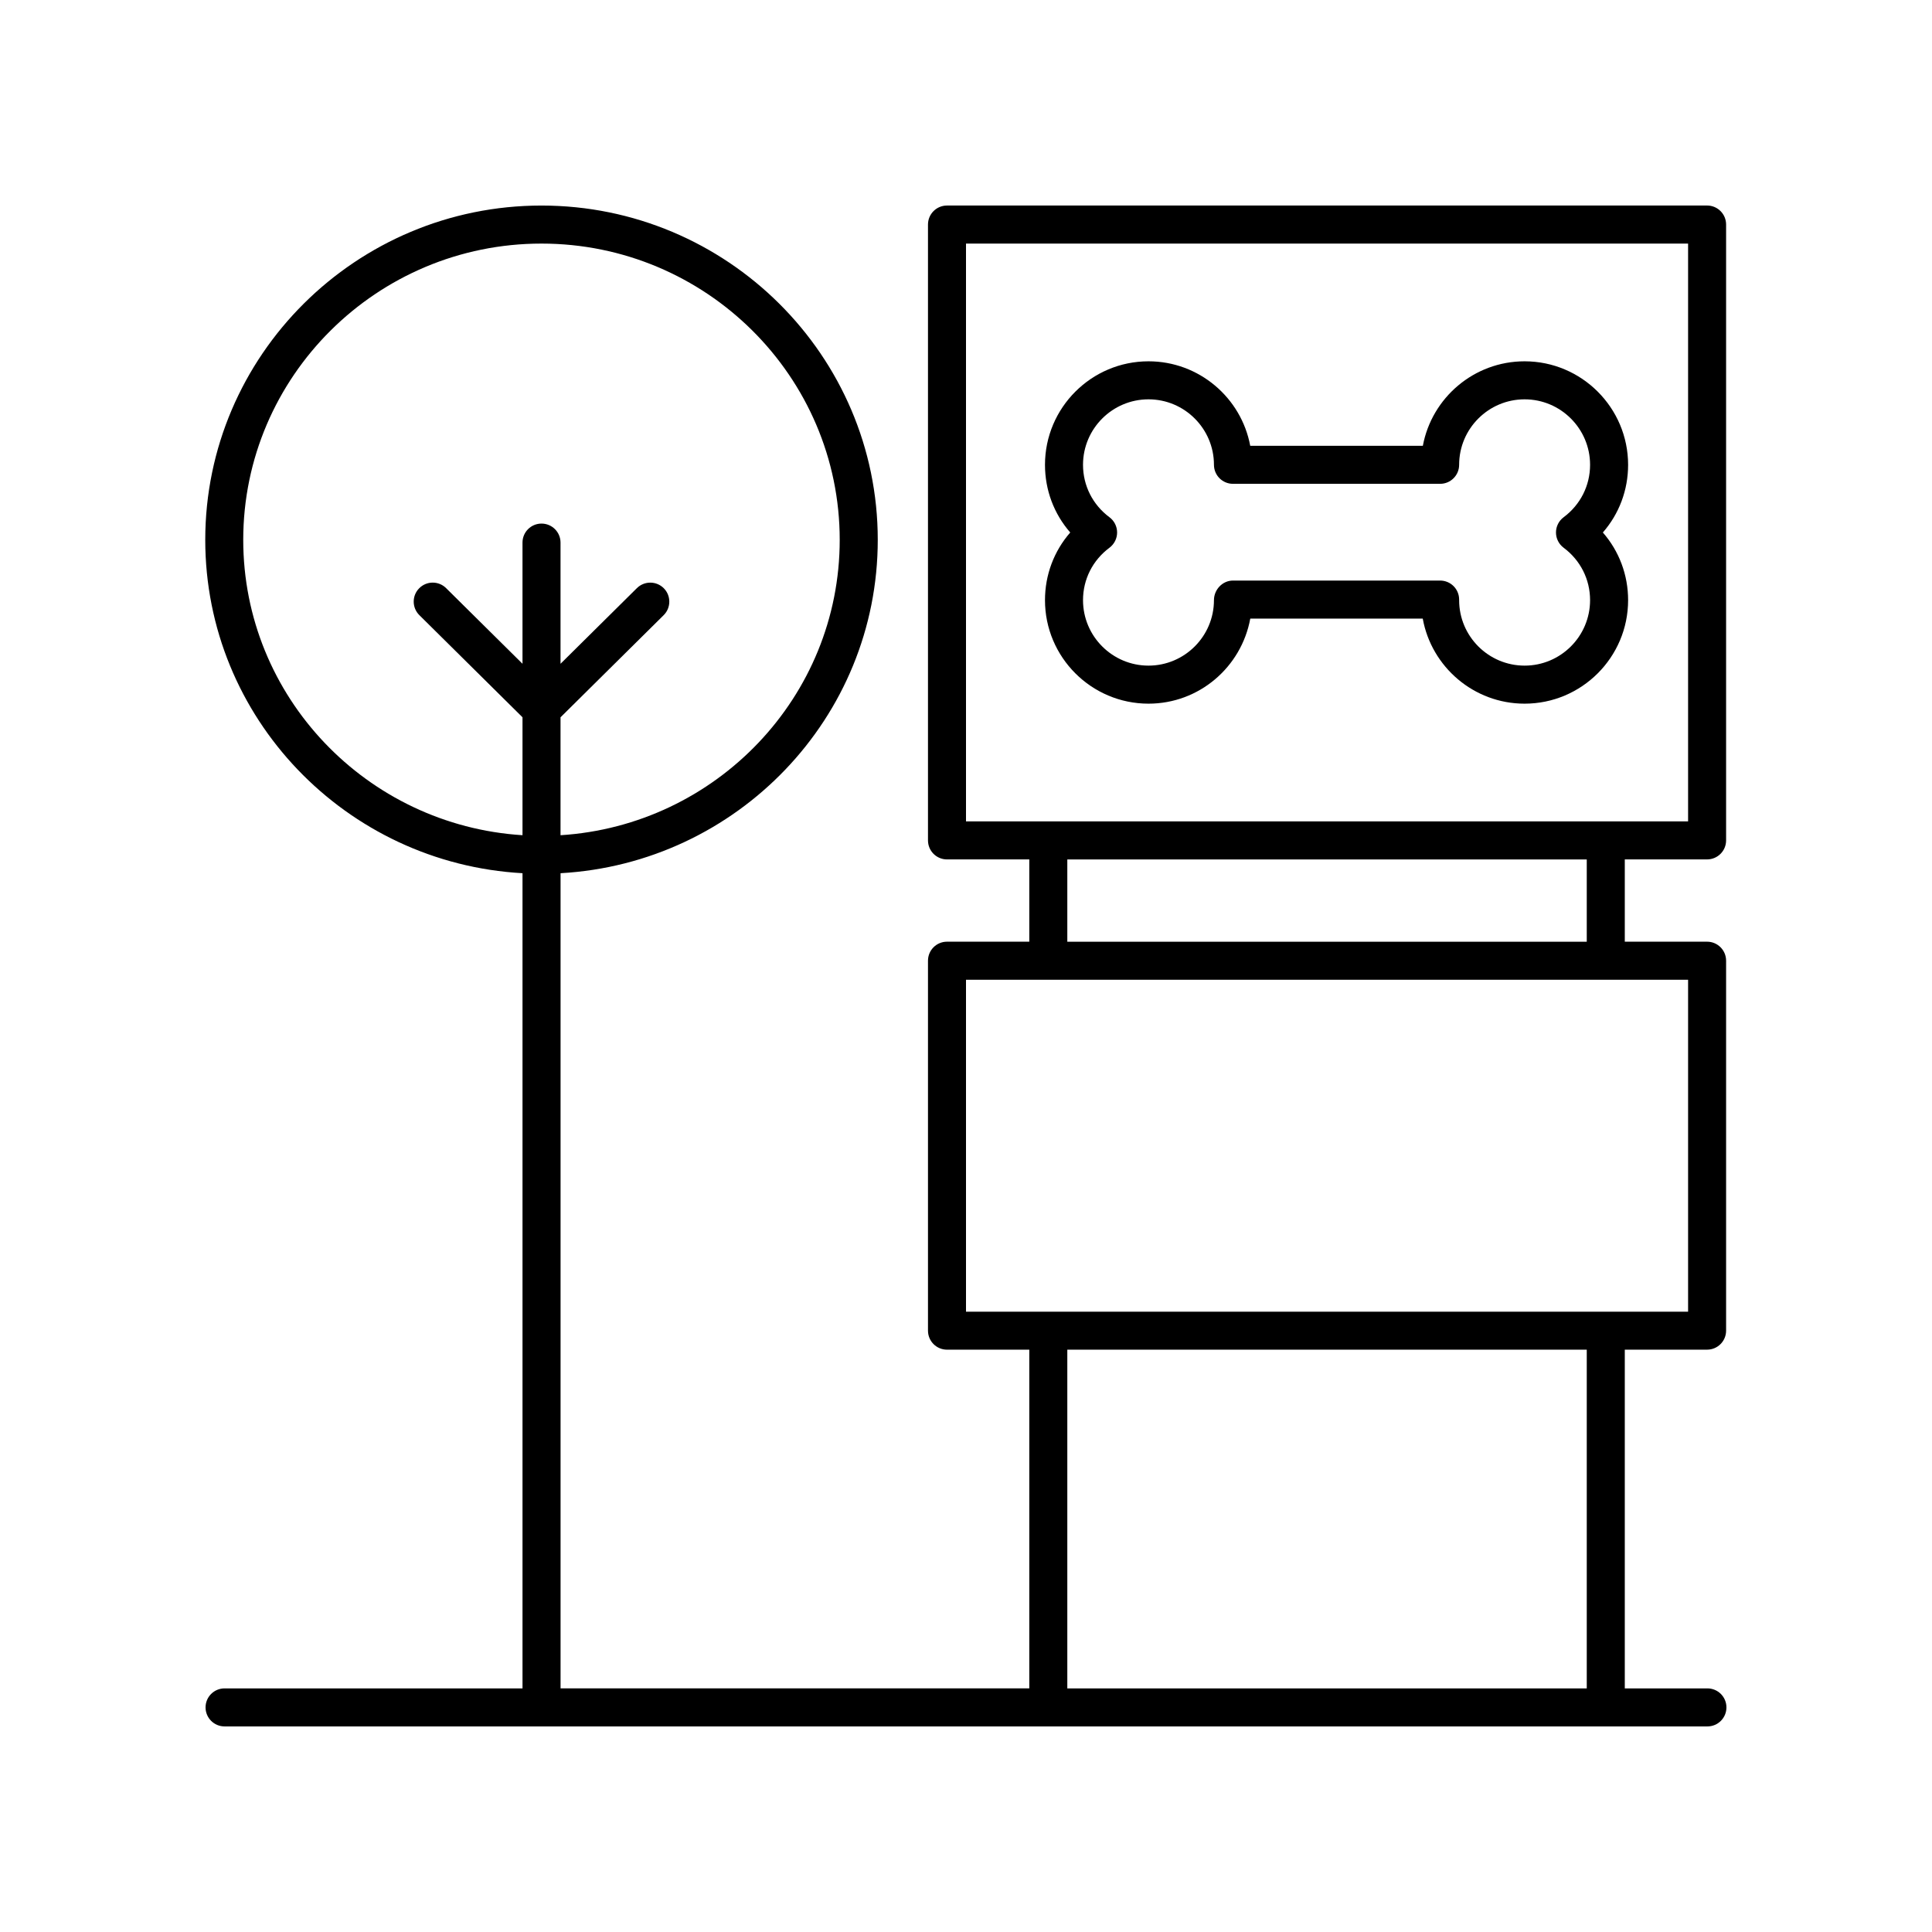
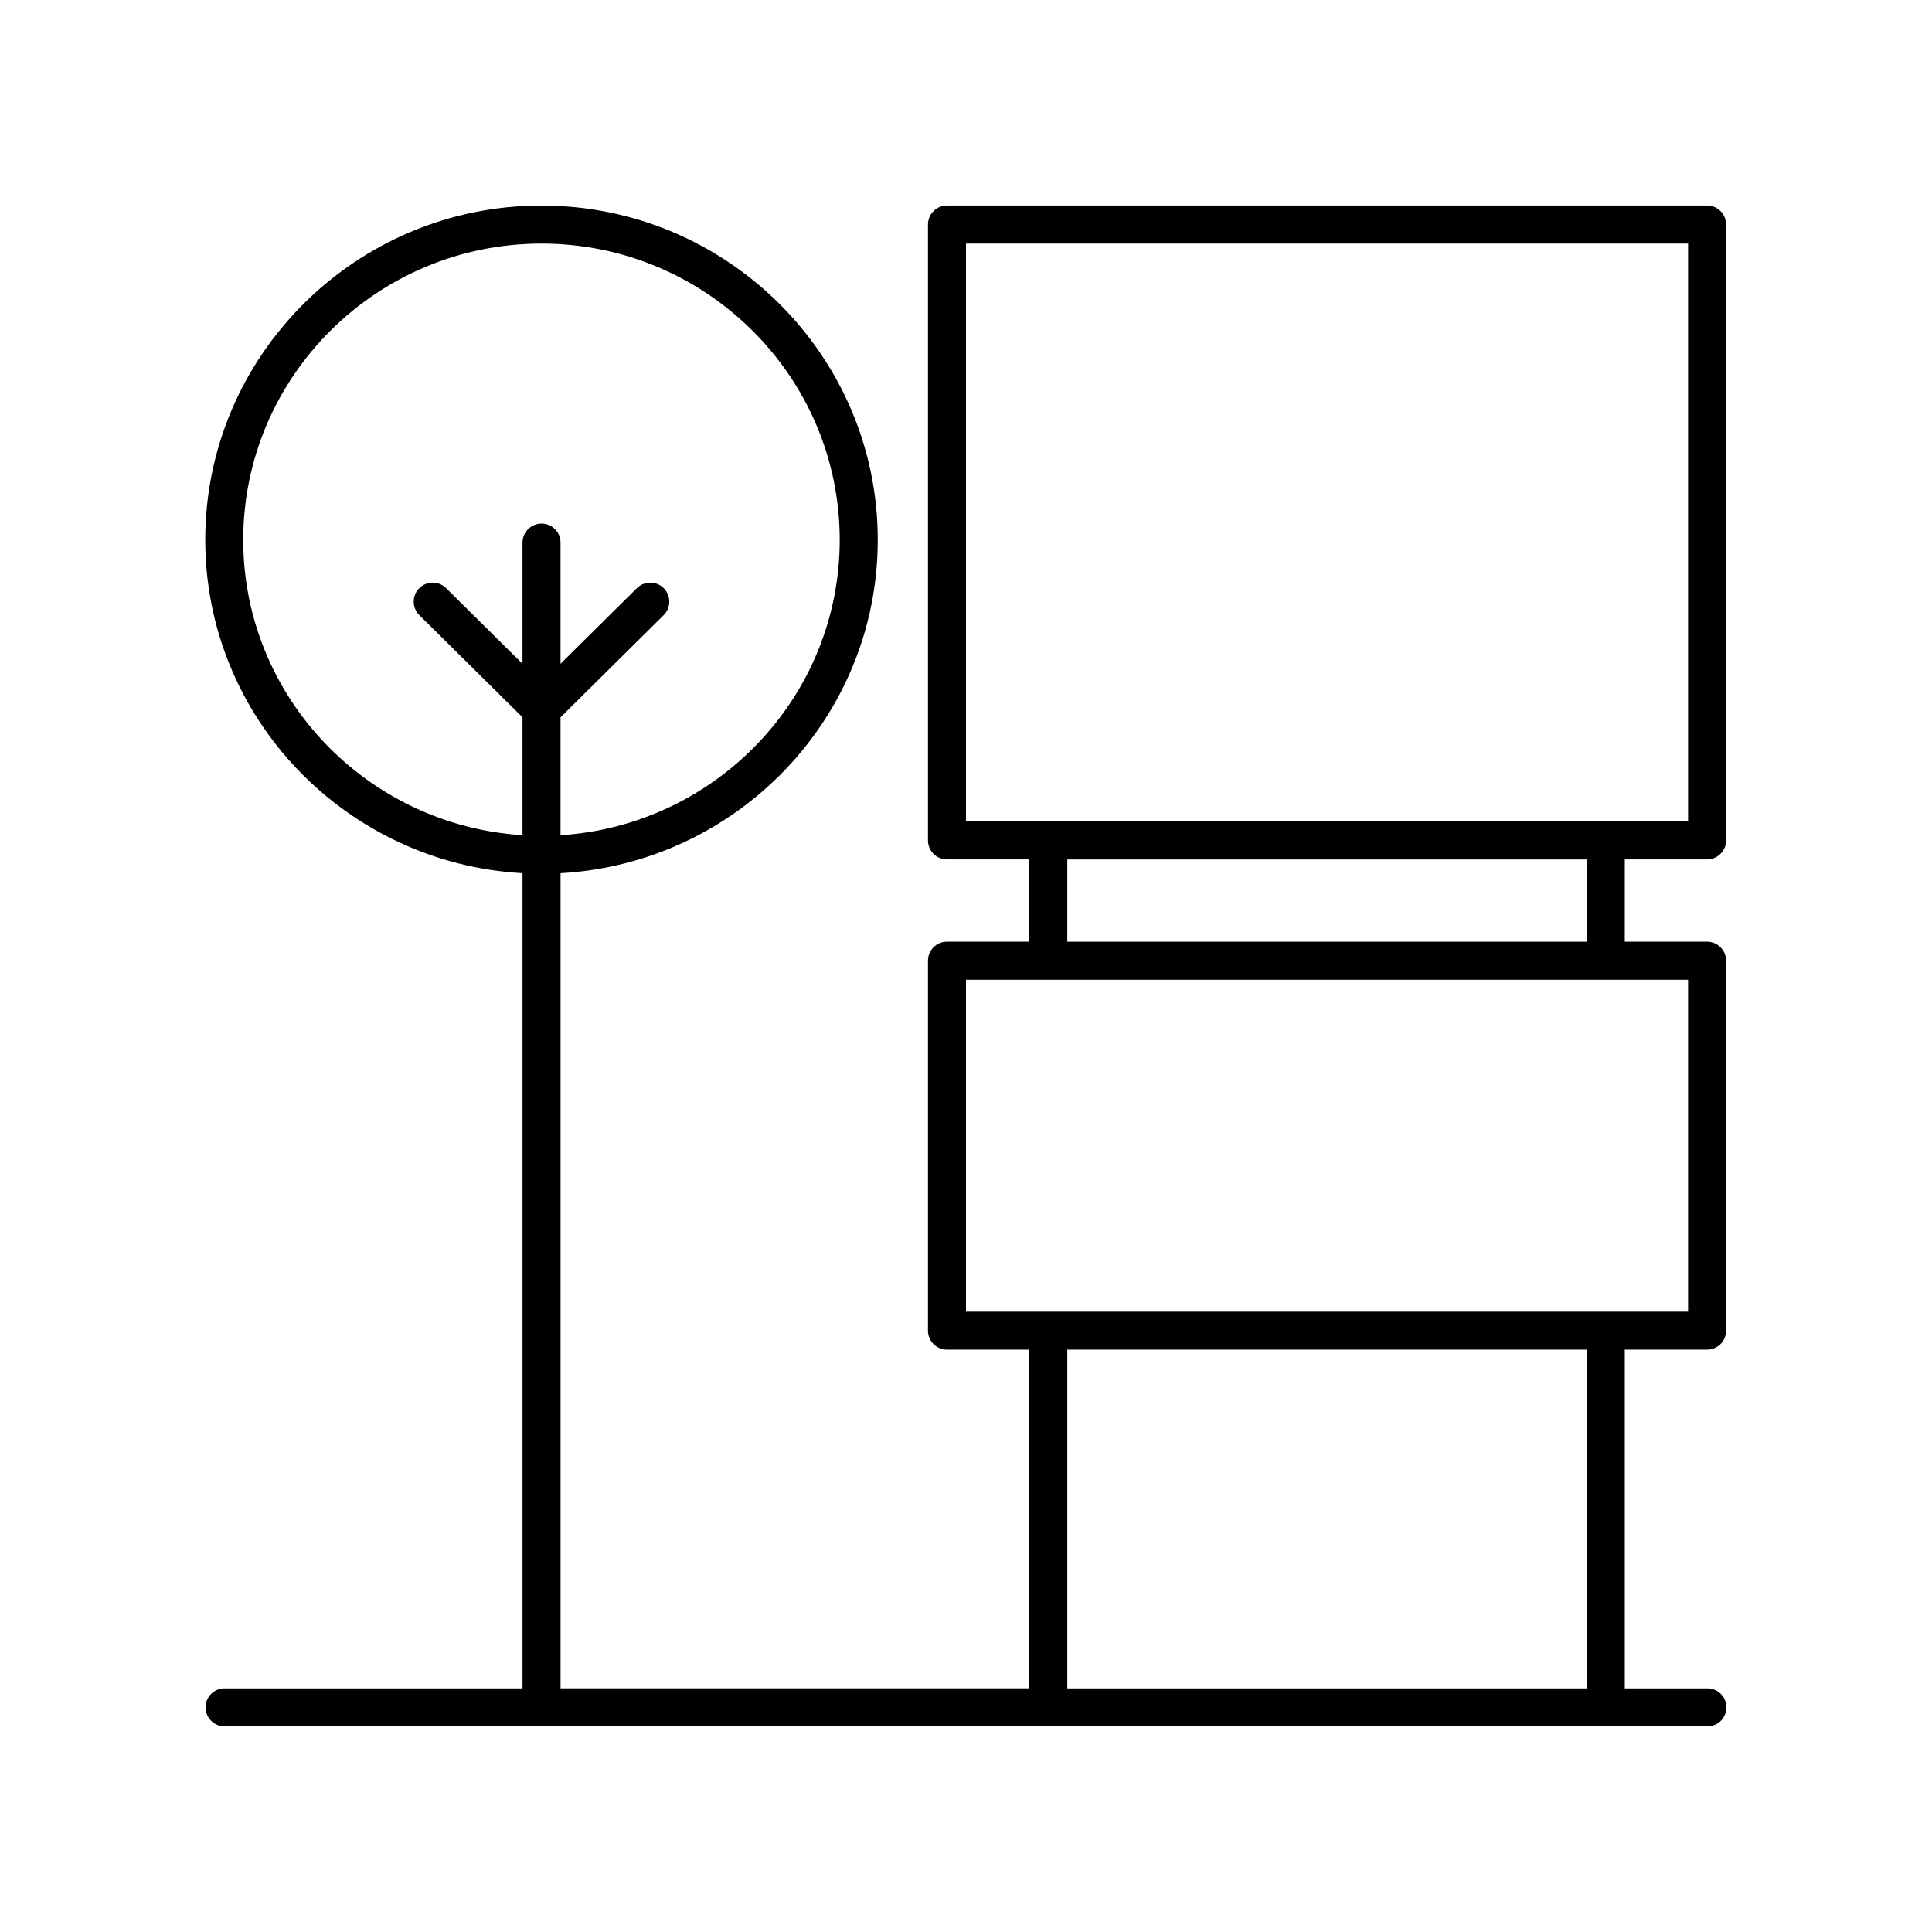
<svg xmlns="http://www.w3.org/2000/svg" fill="#000000" width="800px" height="800px" version="1.1" viewBox="144 144 512 512">
  <g>
-     <path d="m548.03 239.75c-13.402 0-24.59 9.664-26.961 22.391h-45.746c-2.371-12.727-13.559-22.391-26.961-22.391-15.125 0-27.43 12.305-27.43 27.43 0 6.715 2.387 13.004 6.691 17.934-4.305 4.934-6.691 11.227-6.691 17.938 0 15.125 12.305 27.426 27.43 27.426 13.418 0 24.613-9.688 26.973-22.543h45.707c2.312 12.801 13.535 22.543 26.992 22.543 15.125 0 27.43-12.301 27.43-27.426 0-6.711-2.387-13.004-6.691-17.938 4.305-4.93 6.691-11.219 6.691-17.934-0.004-15.125-12.309-27.43-27.434-27.43zm10.344 49.402c4.457 3.32 7.012 8.387 7.012 13.898 0 9.566-7.785 17.348-17.352 17.348s-17.348-7.785-17.348-17.348v-0.156c0-2.785-2.254-5.039-5.039-5.039h-54.898c-2.785 0-5.039 2.41-5.039 5.195 0 9.566-7.785 17.348-17.348 17.348-9.57 0-17.352-7.785-17.352-17.348 0-5.512 2.555-10.578 7.012-13.898 1.273-0.953 2.023-2.449 2.023-4.039 0-1.594-0.754-3.09-2.027-4.039-4.453-3.32-7.008-8.383-7.008-13.895 0-9.57 7.785-17.352 17.352-17.352 9.566 0 17.348 7.785 17.348 17.352 0 2.785 2.254 5.039 5.039 5.039h54.898c2.785 0 5.039-2.254 5.039-5.039 0-9.57 7.785-17.352 17.348-17.352 9.57 0 17.352 7.785 17.352 17.352 0 5.512-2.555 10.574-7.008 13.895-1.273 0.949-2.027 2.445-2.027 4.039 0 1.59 0.746 3.082 2.023 4.039z" />
    <path d="m282.47 375.41v216.03h-78.957c-2.785 0-5.039 2.254-5.039 5.039s2.254 5.039 5.039 5.039h392.97c2.785 0 5.039-2.254 5.039-5.039s-2.254-5.039-5.039-5.039h-21.898v-89.766h21.809c2.785 0 5.039-2.254 5.039-5.039v-98.039c0-2.785-2.254-5.039-5.039-5.039h-21.809v-21.805h21.809c2.785 0 5.039-2.254 5.039-5.039v-163.21c0-2.785-2.254-5.039-5.039-5.039l-201.43 0.004c-2.785 0-5.039 2.254-5.039 5.039v163.21c0 2.785 2.254 5.039 5.039 5.039h21.809v21.805l-21.809-0.004c-2.785 0-5.039 2.254-5.039 5.039v98.043c0 2.785 2.254 5.039 5.039 5.039h21.809v89.762h-124.22v-216.03c46.785-2.625 84.062-41.184 84.062-88.344 0-48.852-39.977-88.594-89.113-88.594-49.137 0-89.109 39.742-89.109 88.594 0 47.168 37.289 85.73 84.082 88.344zm117.53-166.86h191.36v153.13h-191.36zm26.848 163.21h137.66v21.805h-137.66zm-26.848 31.883h191.36v87.965h-191.36zm26.848 98.039h137.66v89.766h-137.66zm-139.35-293.13c43.582 0 79.035 35.223 79.035 78.52 0 41.602-32.762 75.664-73.988 78.27v-31.25l27.336-27.07c1.973-1.957 1.992-5.152 0.035-7.129-1.965-1.973-5.144-1.988-7.129-0.035l-20.242 20.047v-32.113c0-2.785-2.254-5.039-5.039-5.039s-5.039 2.254-5.039 5.039v32.113l-20.25-20.051c-1.973-1.953-5.16-1.945-7.125 0.039-1.957 1.973-1.938 5.164 0.039 7.125l27.336 27.066v31.254c-41.234-2.598-74.008-36.66-74.008-78.27 0.004-43.293 35.457-78.516 79.039-78.516z" />
  </g>
</svg>